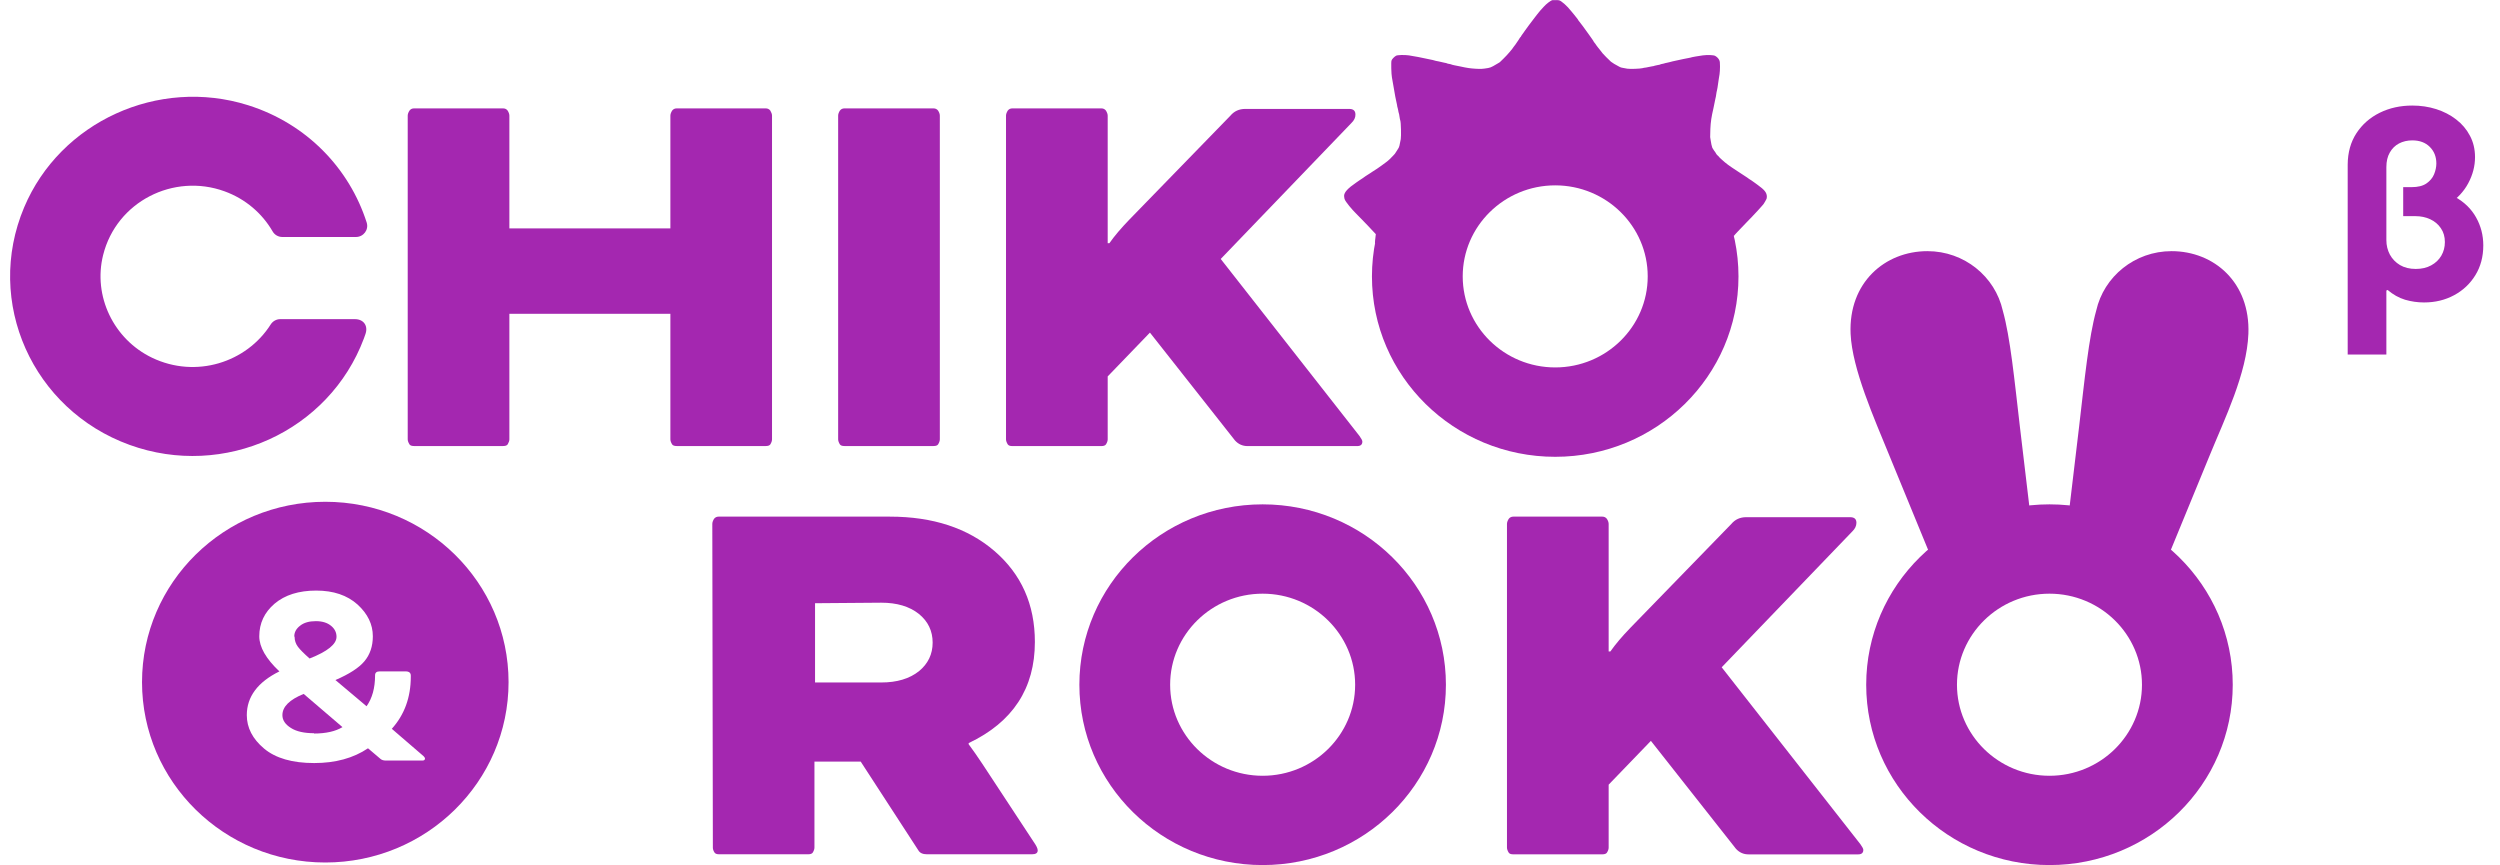
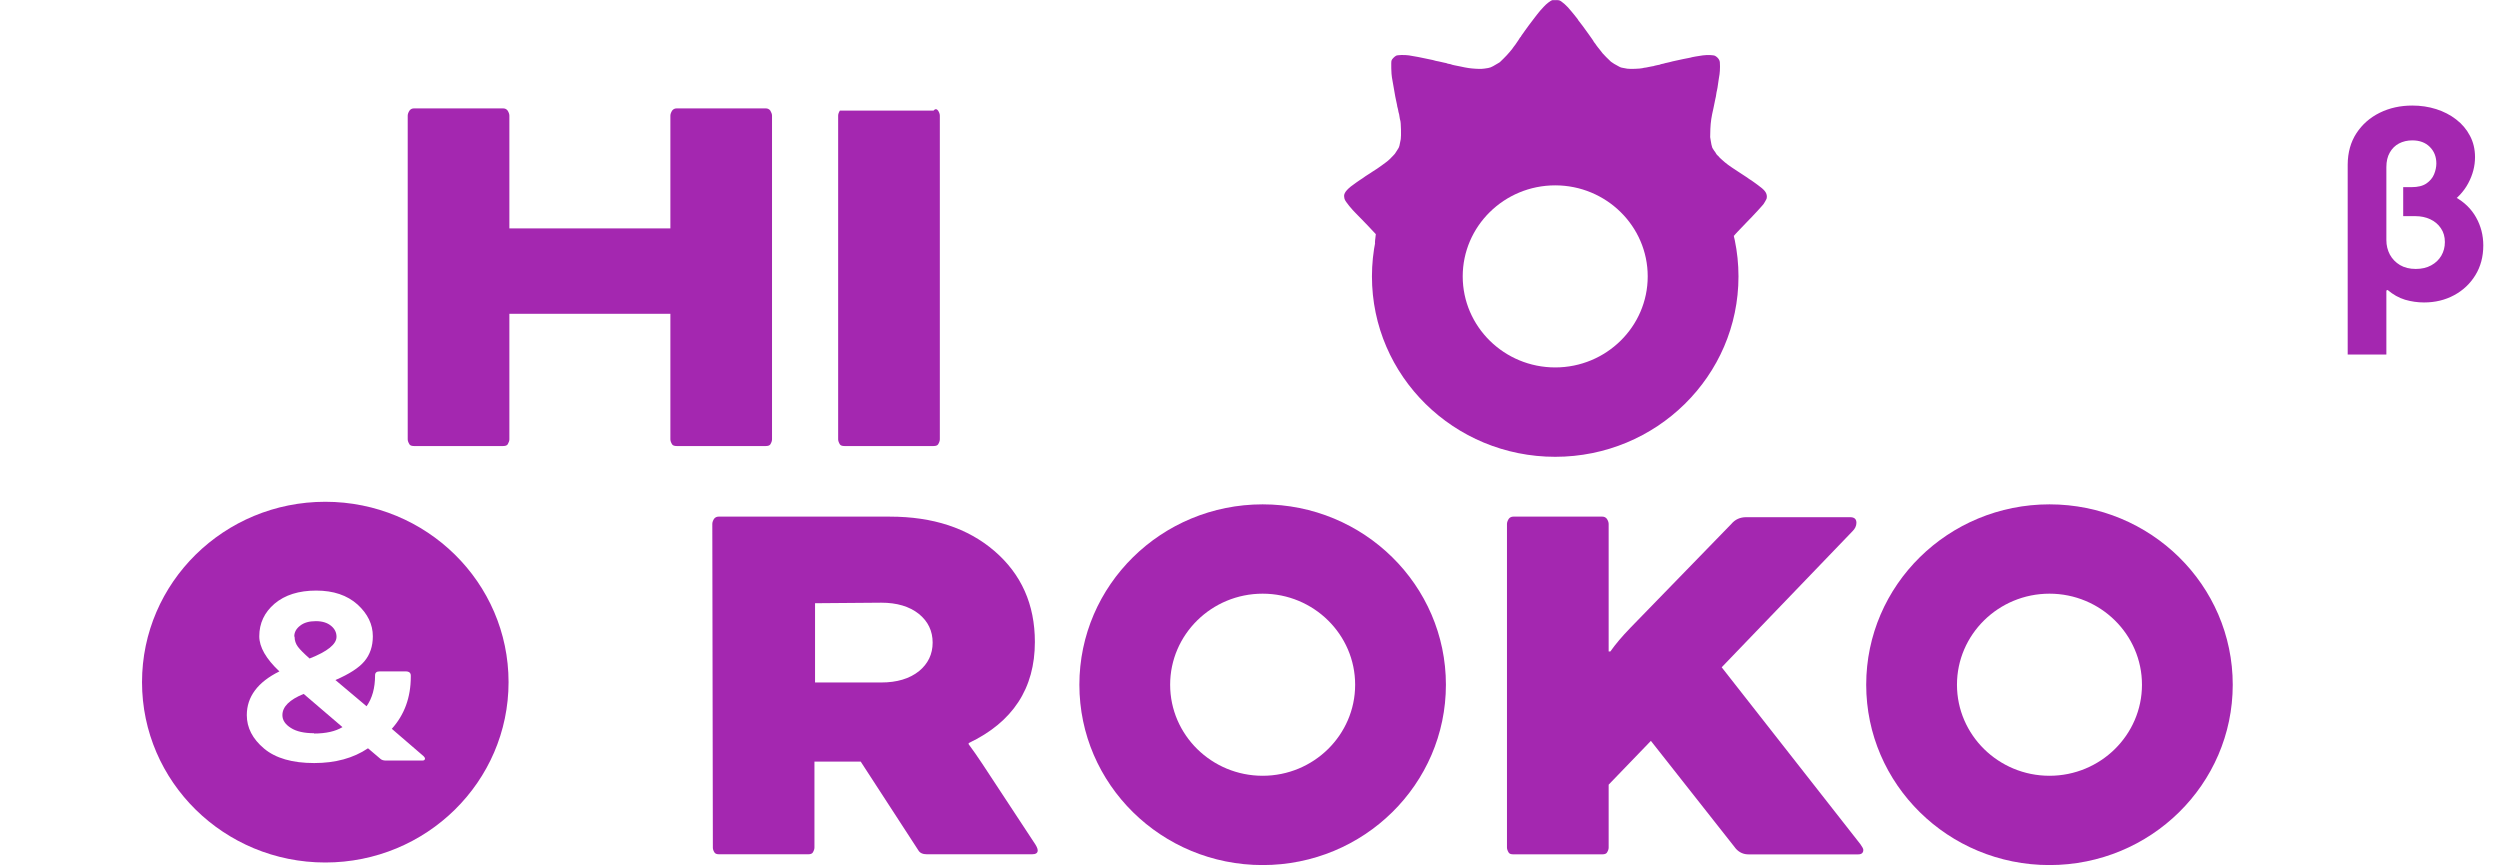
<svg xmlns="http://www.w3.org/2000/svg" width="104" height="36" viewBox="0 0 104 36" fill="none">
  <path fill-rule="evenodd" clip-rule="evenodd" d="M73.127 7.698C73.057 7.647 72.993 7.6 72.984 7.594C72.885 7.521 72.794 7.46 72.786 7.46C72.78 7.46 72.763 7.448 72.751 7.436C72.734 7.423 72.705 7.401 72.687 7.389C72.668 7.375 72.616 7.342 72.573 7.314C72.53 7.285 72.391 7.194 72.267 7.114C71.922 6.889 71.81 6.807 71.637 6.649C71.567 6.588 71.513 6.535 71.513 6.529C71.513 6.524 71.486 6.494 71.451 6.465C71.418 6.437 71.389 6.396 71.383 6.378C71.376 6.362 71.368 6.345 71.364 6.345C71.36 6.345 71.335 6.309 71.308 6.268C71.283 6.225 71.257 6.181 71.246 6.171C71.236 6.16 71.225 6.132 71.219 6.101C71.213 6.075 71.203 6.034 71.195 6.012C71.188 5.99 71.176 5.916 71.166 5.849C71.157 5.784 71.147 5.717 71.143 5.705C71.141 5.695 71.143 5.542 71.151 5.367C71.166 5.056 71.192 4.879 71.281 4.495C71.292 4.442 71.316 4.332 71.331 4.249C71.347 4.167 71.364 4.09 71.366 4.08C71.372 4.067 71.385 4.004 71.393 3.935C71.401 3.866 71.418 3.789 71.426 3.76C71.44 3.712 71.449 3.649 71.498 3.305C71.507 3.25 71.523 3.152 71.533 3.089C71.544 3.026 71.552 2.882 71.552 2.77C71.552 2.605 71.546 2.552 71.523 2.505C71.494 2.436 71.428 2.369 71.35 2.324C71.281 2.288 71.033 2.278 70.835 2.304C70.589 2.341 70.422 2.369 70.388 2.379C70.372 2.388 70.304 2.402 70.24 2.414C70.171 2.424 70.076 2.442 70.029 2.455C69.87 2.491 69.684 2.532 69.582 2.552C69.529 2.562 69.471 2.577 69.456 2.585C69.44 2.591 69.386 2.603 69.335 2.613C69.285 2.621 69.237 2.634 69.229 2.64C69.221 2.644 69.184 2.654 69.142 2.66C69.105 2.664 69.072 2.674 69.072 2.68C69.072 2.686 69.02 2.697 68.958 2.707C68.896 2.717 68.843 2.729 68.838 2.733C68.832 2.741 68.776 2.754 68.712 2.762C68.65 2.77 68.591 2.784 68.58 2.788C68.572 2.792 68.526 2.802 68.477 2.809C68.427 2.813 68.357 2.825 68.32 2.837C68.221 2.861 67.803 2.876 67.692 2.857C67.464 2.821 67.417 2.809 67.346 2.766C67.309 2.741 67.27 2.723 67.268 2.723C67.253 2.723 67.047 2.597 67.014 2.566C66.929 2.489 66.691 2.251 66.671 2.221C66.656 2.2 66.621 2.156 66.592 2.119C66.563 2.082 66.513 2.017 66.48 1.979C66.451 1.938 66.421 1.901 66.416 1.895C66.41 1.893 66.389 1.859 66.365 1.82C66.34 1.783 66.317 1.753 66.309 1.749C66.303 1.747 66.299 1.737 66.299 1.733C66.299 1.726 66.27 1.678 66.234 1.629C66.199 1.578 66.139 1.495 66.102 1.442C65.98 1.267 65.689 0.872 65.677 0.868C65.67 0.866 65.666 0.858 65.666 0.854C65.666 0.84 65.623 0.783 65.493 0.622C65.447 0.567 65.397 0.506 65.381 0.486C65.356 0.455 65.269 0.354 65.226 0.305C65.145 0.215 65.009 0.097 64.943 0.055C64.871 0.01 64.856 0.006 64.74 0.004C64.672 0.002 64.602 0.004 64.581 0.006C64.509 0.02 64.325 0.162 64.219 0.282C64.191 0.315 64.155 0.354 64.143 0.366C64.129 0.378 64.108 0.402 64.093 0.419C64.079 0.435 64.042 0.482 64.009 0.52C63.98 0.559 63.945 0.6 63.932 0.616C63.922 0.63 63.874 0.691 63.829 0.75C63.728 0.878 63.455 1.246 63.444 1.267C63.436 1.281 63.337 1.423 63.294 1.478C63.277 1.501 63.265 1.523 63.265 1.529C63.265 1.539 63.258 1.543 63.254 1.543C63.246 1.543 63.23 1.564 63.217 1.588C63.201 1.613 63.182 1.643 63.172 1.661C63.075 1.808 62.98 1.944 62.967 1.95C62.961 1.954 62.949 1.973 62.938 1.991C62.928 2.007 62.911 2.03 62.905 2.038C62.897 2.048 62.849 2.107 62.794 2.172C62.742 2.237 62.63 2.355 62.55 2.434C62.469 2.516 62.399 2.583 62.393 2.587C62.384 2.593 62.337 2.625 62.114 2.752C62.041 2.792 61.981 2.817 61.911 2.829C61.667 2.87 61.611 2.872 61.378 2.859C61.161 2.845 61.039 2.829 60.735 2.762C60.665 2.748 60.559 2.725 60.499 2.715C60.444 2.703 60.386 2.689 60.371 2.68C60.357 2.672 60.318 2.664 60.28 2.658C60.245 2.654 60.208 2.644 60.2 2.638C60.192 2.63 60.14 2.617 60.086 2.609C60.032 2.599 59.981 2.589 59.972 2.583C59.964 2.579 59.91 2.566 59.853 2.556C59.793 2.546 59.739 2.536 59.731 2.532C59.722 2.528 59.667 2.514 59.605 2.497C59.543 2.485 59.45 2.465 59.402 2.455C59.15 2.398 58.856 2.343 58.611 2.304C58.429 2.278 58.131 2.284 58.073 2.32C57.993 2.369 57.904 2.461 57.887 2.52C57.864 2.587 57.879 3.103 57.904 3.219C57.912 3.26 57.931 3.356 57.941 3.431C57.955 3.504 57.976 3.64 57.993 3.728C58.009 3.817 58.034 3.95 58.044 4.021C58.059 4.092 58.073 4.171 58.081 4.198C58.09 4.224 58.106 4.297 58.115 4.358C58.123 4.421 58.135 4.482 58.144 4.495C58.15 4.507 58.16 4.554 58.166 4.596C58.172 4.641 58.183 4.692 58.191 4.708C58.199 4.724 58.212 4.792 58.22 4.857C58.228 4.922 58.245 4.995 58.253 5.017C58.28 5.091 58.294 5.664 58.272 5.788C58.226 6.044 58.208 6.12 58.168 6.177C58.15 6.207 58.123 6.252 58.108 6.272C58.036 6.392 58.013 6.421 57.949 6.482C57.912 6.52 57.85 6.581 57.815 6.618C57.78 6.655 57.707 6.716 57.656 6.752C57.604 6.791 57.521 6.852 57.47 6.889C57.366 6.966 57.207 7.074 57.104 7.135C57.069 7.157 57.023 7.185 57.007 7.2C56.99 7.212 56.939 7.246 56.893 7.273C56.848 7.299 56.806 7.326 56.804 7.33C56.798 7.334 56.751 7.369 56.691 7.411C56.635 7.45 56.579 7.486 56.569 7.491C56.56 7.495 56.498 7.539 56.428 7.588C56.066 7.834 55.914 8.001 55.914 8.152C55.914 8.217 55.932 8.288 55.963 8.341C55.974 8.355 55.99 8.386 56.005 8.406C56.029 8.451 56.234 8.701 56.275 8.739C56.29 8.754 56.327 8.792 56.36 8.829C56.395 8.866 56.449 8.92 56.482 8.955C56.558 9.03 56.571 9.044 56.664 9.14C56.705 9.185 56.771 9.252 56.815 9.297C56.856 9.337 56.92 9.406 56.957 9.445C56.992 9.486 57.034 9.528 57.046 9.541C57.073 9.567 57.168 9.669 57.234 9.74C57.218 9.868 57.205 9.996 57.197 10.124C57.625 10.155 58.079 10.202 58.206 10.031C60.258 7.277 63.542 6.756 66.743 7.425C68.466 7.722 69.287 9.435 70.847 10.106C71.178 10.279 71.647 10.326 72.141 10.322C72.135 10.149 72.122 9.978 72.104 9.809H72.133C72.158 9.781 72.184 9.75 72.197 9.734C72.222 9.707 72.259 9.667 72.286 9.638C72.313 9.612 72.383 9.537 72.443 9.474C72.612 9.295 72.703 9.201 72.767 9.136C72.8 9.101 72.838 9.063 72.852 9.051C72.862 9.036 72.895 9.004 72.922 8.975C72.951 8.949 73.034 8.861 73.104 8.782C73.251 8.623 73.238 8.634 73.305 8.558C73.329 8.53 73.356 8.497 73.365 8.487C73.373 8.479 73.4 8.434 73.427 8.386C73.451 8.339 73.478 8.29 73.486 8.276C73.495 8.263 73.501 8.213 73.501 8.162C73.489 8.007 73.406 7.899 73.127 7.698Z" fill="#A427B0" />
-   <path d="M90.544 23.388C90.569 23.388 90.383 23.071 90.257 22.997C90.854 21.549 91.503 19.967 91.919 18.954C92.551 17.408 93.469 15.539 93.533 13.886C93.615 11.754 92.109 10.448 90.336 10.448C88.804 10.448 87.521 11.506 87.203 12.919C86.891 14.036 86.721 15.775 86.492 17.738C86.322 19.19 86.149 20.644 86.002 21.856C85.835 21.85 85.665 21.846 85.491 21.846C85.157 21.846 84.834 21.858 84.518 21.883C84.371 20.666 84.198 19.2 84.026 17.738C83.797 15.775 83.629 14.036 83.315 12.919C82.997 11.506 81.716 10.448 80.182 10.448C78.409 10.448 76.892 11.76 76.985 13.886C77.051 15.356 77.969 17.408 78.599 18.954C79.037 20.024 79.738 21.728 80.36 23.241C80.277 23.296 80.197 23.355 80.118 23.414C80.219 23.482 80.331 23.526 80.422 23.526C83.811 23.351 87.155 23.827 90.544 23.388Z" fill="#A427B0" />
  <path d="M32.116 4.812V18.276C32.116 18.339 32.093 18.408 32.046 18.486C32.015 18.532 31.951 18.555 31.856 18.555H28.15C28.055 18.555 27.991 18.532 27.96 18.486C27.912 18.408 27.888 18.337 27.888 18.276V13.053H21.19V18.276C21.19 18.339 21.165 18.408 21.119 18.486C21.088 18.532 21.024 18.555 20.929 18.555H17.224C17.129 18.555 17.064 18.532 17.034 18.486C16.986 18.408 16.961 18.337 16.961 18.276V4.812C16.961 4.751 16.984 4.68 17.034 4.602C17.081 4.539 17.143 4.509 17.224 4.509H20.929C21.008 4.509 21.072 4.539 21.119 4.602C21.167 4.68 21.19 4.751 21.19 4.812V9.5H27.888V4.812C27.888 4.751 27.912 4.68 27.96 4.602C28.008 4.539 28.072 4.509 28.15 4.509H31.856C31.934 4.509 31.998 4.539 32.046 4.602C32.091 4.68 32.116 4.749 32.116 4.812Z" fill="#A427B0" />
-   <path d="M39.097 4.812V18.276C39.097 18.339 39.072 18.408 39.025 18.486C38.994 18.532 38.93 18.555 38.835 18.555H35.129C35.034 18.555 34.97 18.532 34.939 18.486C34.892 18.408 34.867 18.337 34.867 18.276V4.812C34.867 4.751 34.889 4.68 34.939 4.602C34.987 4.539 35.049 4.509 35.129 4.509H38.835C38.913 4.509 38.977 4.539 39.025 4.602C39.074 4.68 39.097 4.749 39.097 4.812Z" fill="#A427B0" />
-   <path d="M56.221 5.115L50.782 10.773L56.554 18.136C56.633 18.246 56.674 18.323 56.674 18.37C56.674 18.494 56.602 18.557 56.459 18.557H51.898C51.691 18.557 51.517 18.48 51.375 18.323L47.837 13.836L46.08 15.659V18.276C46.08 18.339 46.057 18.408 46.008 18.486C45.977 18.532 45.913 18.557 45.818 18.557H42.112C42.017 18.557 41.953 18.532 41.922 18.486C41.874 18.408 41.85 18.337 41.85 18.276V4.812C41.85 4.749 41.874 4.68 41.922 4.602C41.969 4.539 42.033 4.509 42.112 4.509H45.818C45.896 4.509 45.96 4.539 46.008 4.602C46.055 4.68 46.08 4.751 46.08 4.812V10.118H46.15C46.357 9.821 46.634 9.496 46.981 9.136L51.185 4.812C51.342 4.625 51.548 4.531 51.803 4.531H56.126C56.3 4.531 56.386 4.608 56.386 4.765C56.389 4.889 56.333 5.007 56.221 5.115Z" fill="#A427B0" />
+   <path d="M39.097 4.812V18.276C39.097 18.339 39.072 18.408 39.025 18.486C38.994 18.532 38.93 18.555 38.835 18.555H35.129C35.034 18.555 34.97 18.532 34.939 18.486C34.892 18.408 34.867 18.337 34.867 18.276V4.812C34.867 4.751 34.889 4.68 34.939 4.602H38.835C38.913 4.509 38.977 4.539 39.025 4.602C39.074 4.68 39.097 4.749 39.097 4.812Z" fill="#A427B0" />
  <path d="M29.655 35.262L29.632 21.797C29.632 21.734 29.655 21.665 29.702 21.586C29.75 21.523 29.814 21.492 29.892 21.492H37.018C38.808 21.492 40.257 21.968 41.364 22.918C42.489 23.884 43.051 25.147 43.051 26.705C43.051 28.637 42.133 30.041 40.296 30.913V30.96C40.47 31.194 40.66 31.466 40.867 31.778L43.003 35.026C43.113 35.182 43.169 35.298 43.169 35.376C43.169 35.485 43.09 35.538 42.931 35.538H38.56C38.386 35.538 38.267 35.483 38.205 35.376L35.805 31.682H33.881V35.258C33.881 35.321 33.858 35.39 33.811 35.467C33.78 35.514 33.716 35.538 33.621 35.538H29.915C29.82 35.538 29.756 35.514 29.725 35.467C29.677 35.396 29.655 35.325 29.655 35.262ZM36.661 25.072L33.906 25.094V28.391H36.661C37.31 28.391 37.833 28.235 38.227 27.923C38.608 27.612 38.798 27.213 38.798 26.732C38.798 26.25 38.608 25.851 38.227 25.54C37.833 25.226 37.31 25.072 36.661 25.072Z" fill="#A427B0" />
  <path d="M77.061 22.102L71.622 27.759L77.394 35.121C77.473 35.231 77.514 35.309 77.514 35.355C77.514 35.479 77.442 35.542 77.299 35.542H72.738C72.531 35.542 72.358 35.465 72.215 35.309L68.677 30.82L66.92 32.642V35.26C66.92 35.323 66.898 35.392 66.848 35.469C66.817 35.516 66.753 35.54 66.658 35.54H62.952C62.857 35.54 62.793 35.518 62.762 35.469C62.715 35.392 62.69 35.321 62.69 35.26V21.795C62.69 21.732 62.715 21.663 62.762 21.586C62.81 21.523 62.874 21.492 62.952 21.492H66.658C66.737 21.492 66.8 21.523 66.848 21.586C66.896 21.663 66.92 21.734 66.92 21.795V27.102H66.991C67.197 26.807 67.474 26.479 67.822 26.119L72.025 21.795C72.182 21.608 72.389 21.515 72.643 21.515H76.966C77.14 21.515 77.227 21.592 77.227 21.748C77.227 21.877 77.171 21.995 77.061 22.102Z" fill="#A427B0" />
  <path d="M64.697 7.711C66.819 7.711 68.545 9.409 68.545 11.498C68.545 13.587 66.819 15.285 64.697 15.285C62.575 15.285 60.849 13.587 60.849 11.498C60.849 9.409 62.575 7.711 64.697 7.711ZM64.697 3.997C60.487 3.997 57.073 7.357 57.073 11.5C57.073 15.643 60.485 19.003 64.697 19.003C68.907 19.003 72.321 15.643 72.321 11.5C72.321 7.355 68.907 3.997 64.697 3.997Z" fill="#A427B0" />
  <path d="M52.526 24.697C54.649 24.697 56.374 26.396 56.374 28.485C56.374 30.573 54.649 32.272 52.526 32.272C50.404 32.272 48.678 30.573 48.678 28.485C48.678 26.396 50.404 24.697 52.526 24.697ZM52.526 20.981C48.316 20.981 44.902 24.339 44.902 28.485C44.902 32.627 48.314 35.987 52.526 35.987C56.736 35.987 60.15 32.627 60.15 28.485C60.15 24.341 56.736 20.981 52.526 20.981Z" fill="#A427B0" />
  <path d="M85.258 24.697C87.381 24.697 89.106 26.396 89.106 28.485C89.106 30.573 87.381 32.272 85.258 32.272C83.136 32.272 81.41 30.573 81.41 28.485C81.41 26.396 83.136 24.697 85.258 24.697ZM85.258 20.981C81.048 20.981 77.634 24.339 77.634 28.485C77.634 32.627 81.046 35.987 85.258 35.987C89.468 35.987 92.882 32.627 92.882 28.485C92.882 24.341 89.468 20.981 85.258 20.981Z" fill="#A427B0" />
-   <path d="M11.263 13.494C10.257 15.082 8.149 15.755 6.328 14.883C4.724 14.114 3.864 12.314 4.29 10.61C4.844 8.387 7.221 7.189 9.339 7.958C10.219 8.277 10.908 8.881 11.34 9.625C11.422 9.77 11.577 9.859 11.747 9.859H14.805C15.124 9.859 15.349 9.556 15.254 9.257C14.541 7.028 12.78 5.151 10.317 4.376C6.584 3.202 2.505 5.065 1.004 8.627C-0.657 12.57 1.358 17.045 5.39 18.507C9.325 19.933 13.687 17.95 15.138 14.08C15.161 14.017 15.184 13.956 15.204 13.893C15.322 13.551 15.126 13.276 14.76 13.276H11.66C11.499 13.276 11.35 13.36 11.263 13.494Z" fill="#A427B0" />
  <path d="M12.395 26.908C12.482 27.024 12.643 27.186 12.879 27.394C13.625 27.101 13.999 26.798 13.999 26.489C13.999 26.312 13.925 26.159 13.776 26.037C13.619 25.905 13.406 25.84 13.139 25.84C12.864 25.84 12.647 25.901 12.49 26.025C12.325 26.149 12.242 26.299 12.242 26.476L12.255 26.489C12.255 26.643 12.302 26.784 12.395 26.908Z" fill="#A427B0" />
  <path d="M11.748 29.75C11.748 29.959 11.866 30.136 12.102 30.283C12.329 30.429 12.652 30.502 13.069 30.502L13.057 30.515C13.559 30.515 13.956 30.425 14.247 30.248L12.633 28.867C12.042 29.107 11.748 29.4 11.748 29.75Z" fill="#A427B0" />
  <path d="M13.532 20.874C9.322 20.874 5.908 24.234 5.908 28.377C5.908 32.52 9.322 35.88 13.532 35.88C17.742 35.88 21.156 32.52 21.156 28.377C21.156 24.232 17.742 20.874 13.532 20.874ZM17.57 31.639H16.051C15.956 31.639 15.882 31.617 15.828 31.57L15.309 31.129C14.698 31.54 13.95 31.743 13.071 31.743C12.16 31.743 11.466 31.542 10.986 31.141C10.507 30.738 10.267 30.275 10.267 29.75C10.267 28.985 10.719 28.377 11.623 27.93C11.065 27.405 10.786 26.917 10.786 26.469C10.786 25.928 10.998 25.477 11.422 25.113C11.854 24.749 12.431 24.568 13.154 24.568C13.869 24.568 14.441 24.761 14.873 25.147C15.297 25.534 15.51 25.975 15.51 26.469C15.51 26.886 15.392 27.234 15.156 27.513C14.929 27.783 14.528 28.041 13.954 28.29L15.249 29.38C15.485 29.048 15.603 28.619 15.603 28.092C15.603 27.985 15.665 27.93 15.791 27.93H16.876C17.017 27.93 17.089 27.989 17.089 28.105V28.151C17.089 29.01 16.826 29.732 16.299 30.319L17.62 31.456C17.659 31.495 17.68 31.53 17.68 31.56C17.676 31.613 17.641 31.639 17.57 31.639Z" fill="#A427B0" />
  <path d="M99.973 7.875H100.727C101.281 7.875 101.75 7.982 102.133 8.195C102.516 8.406 102.806 8.689 103.004 9.043C103.204 9.397 103.305 9.787 103.305 10.211C103.305 10.677 103.195 11.088 102.977 11.445C102.758 11.802 102.462 12.081 102.09 12.281C101.717 12.482 101.301 12.582 100.84 12.582C100.572 12.582 100.309 12.544 100.051 12.469C99.793 12.391 99.551 12.255 99.324 12.062L99.273 12.086V9.992C99.273 10.208 99.322 10.408 99.418 10.59C99.517 10.772 99.658 10.918 99.84 11.027C100.022 11.134 100.241 11.188 100.496 11.188C100.743 11.188 100.957 11.138 101.137 11.039C101.319 10.94 101.46 10.806 101.559 10.637C101.658 10.467 101.707 10.279 101.707 10.07C101.707 9.846 101.651 9.654 101.539 9.492C101.43 9.331 101.283 9.207 101.098 9.121C100.913 9.035 100.708 8.992 100.484 8.992H99.973V7.875ZM100.352 4.391C100.701 4.391 101.031 4.44 101.344 4.539C101.656 4.638 101.934 4.781 102.176 4.969C102.421 5.156 102.612 5.383 102.75 5.648C102.891 5.911 102.961 6.208 102.961 6.539C102.961 6.909 102.867 7.27 102.68 7.621C102.492 7.973 102.22 8.263 101.863 8.492C101.507 8.721 101.074 8.836 100.566 8.836H99.973V7.785H100.324C100.585 7.785 100.789 7.734 100.938 7.633C101.089 7.529 101.195 7.401 101.258 7.25C101.32 7.096 101.352 6.947 101.352 6.801C101.352 6.52 101.26 6.289 101.078 6.109C100.898 5.93 100.656 5.84 100.352 5.84C100.146 5.84 99.961 5.883 99.797 5.969C99.635 6.055 99.508 6.181 99.414 6.348C99.32 6.512 99.273 6.712 99.273 6.949V14.75H97.664V6.848C97.667 6.345 97.788 5.91 98.027 5.543C98.267 5.176 98.59 4.892 98.996 4.691C99.402 4.491 99.854 4.391 100.352 4.391Z" fill="#A427B0" />
</svg>